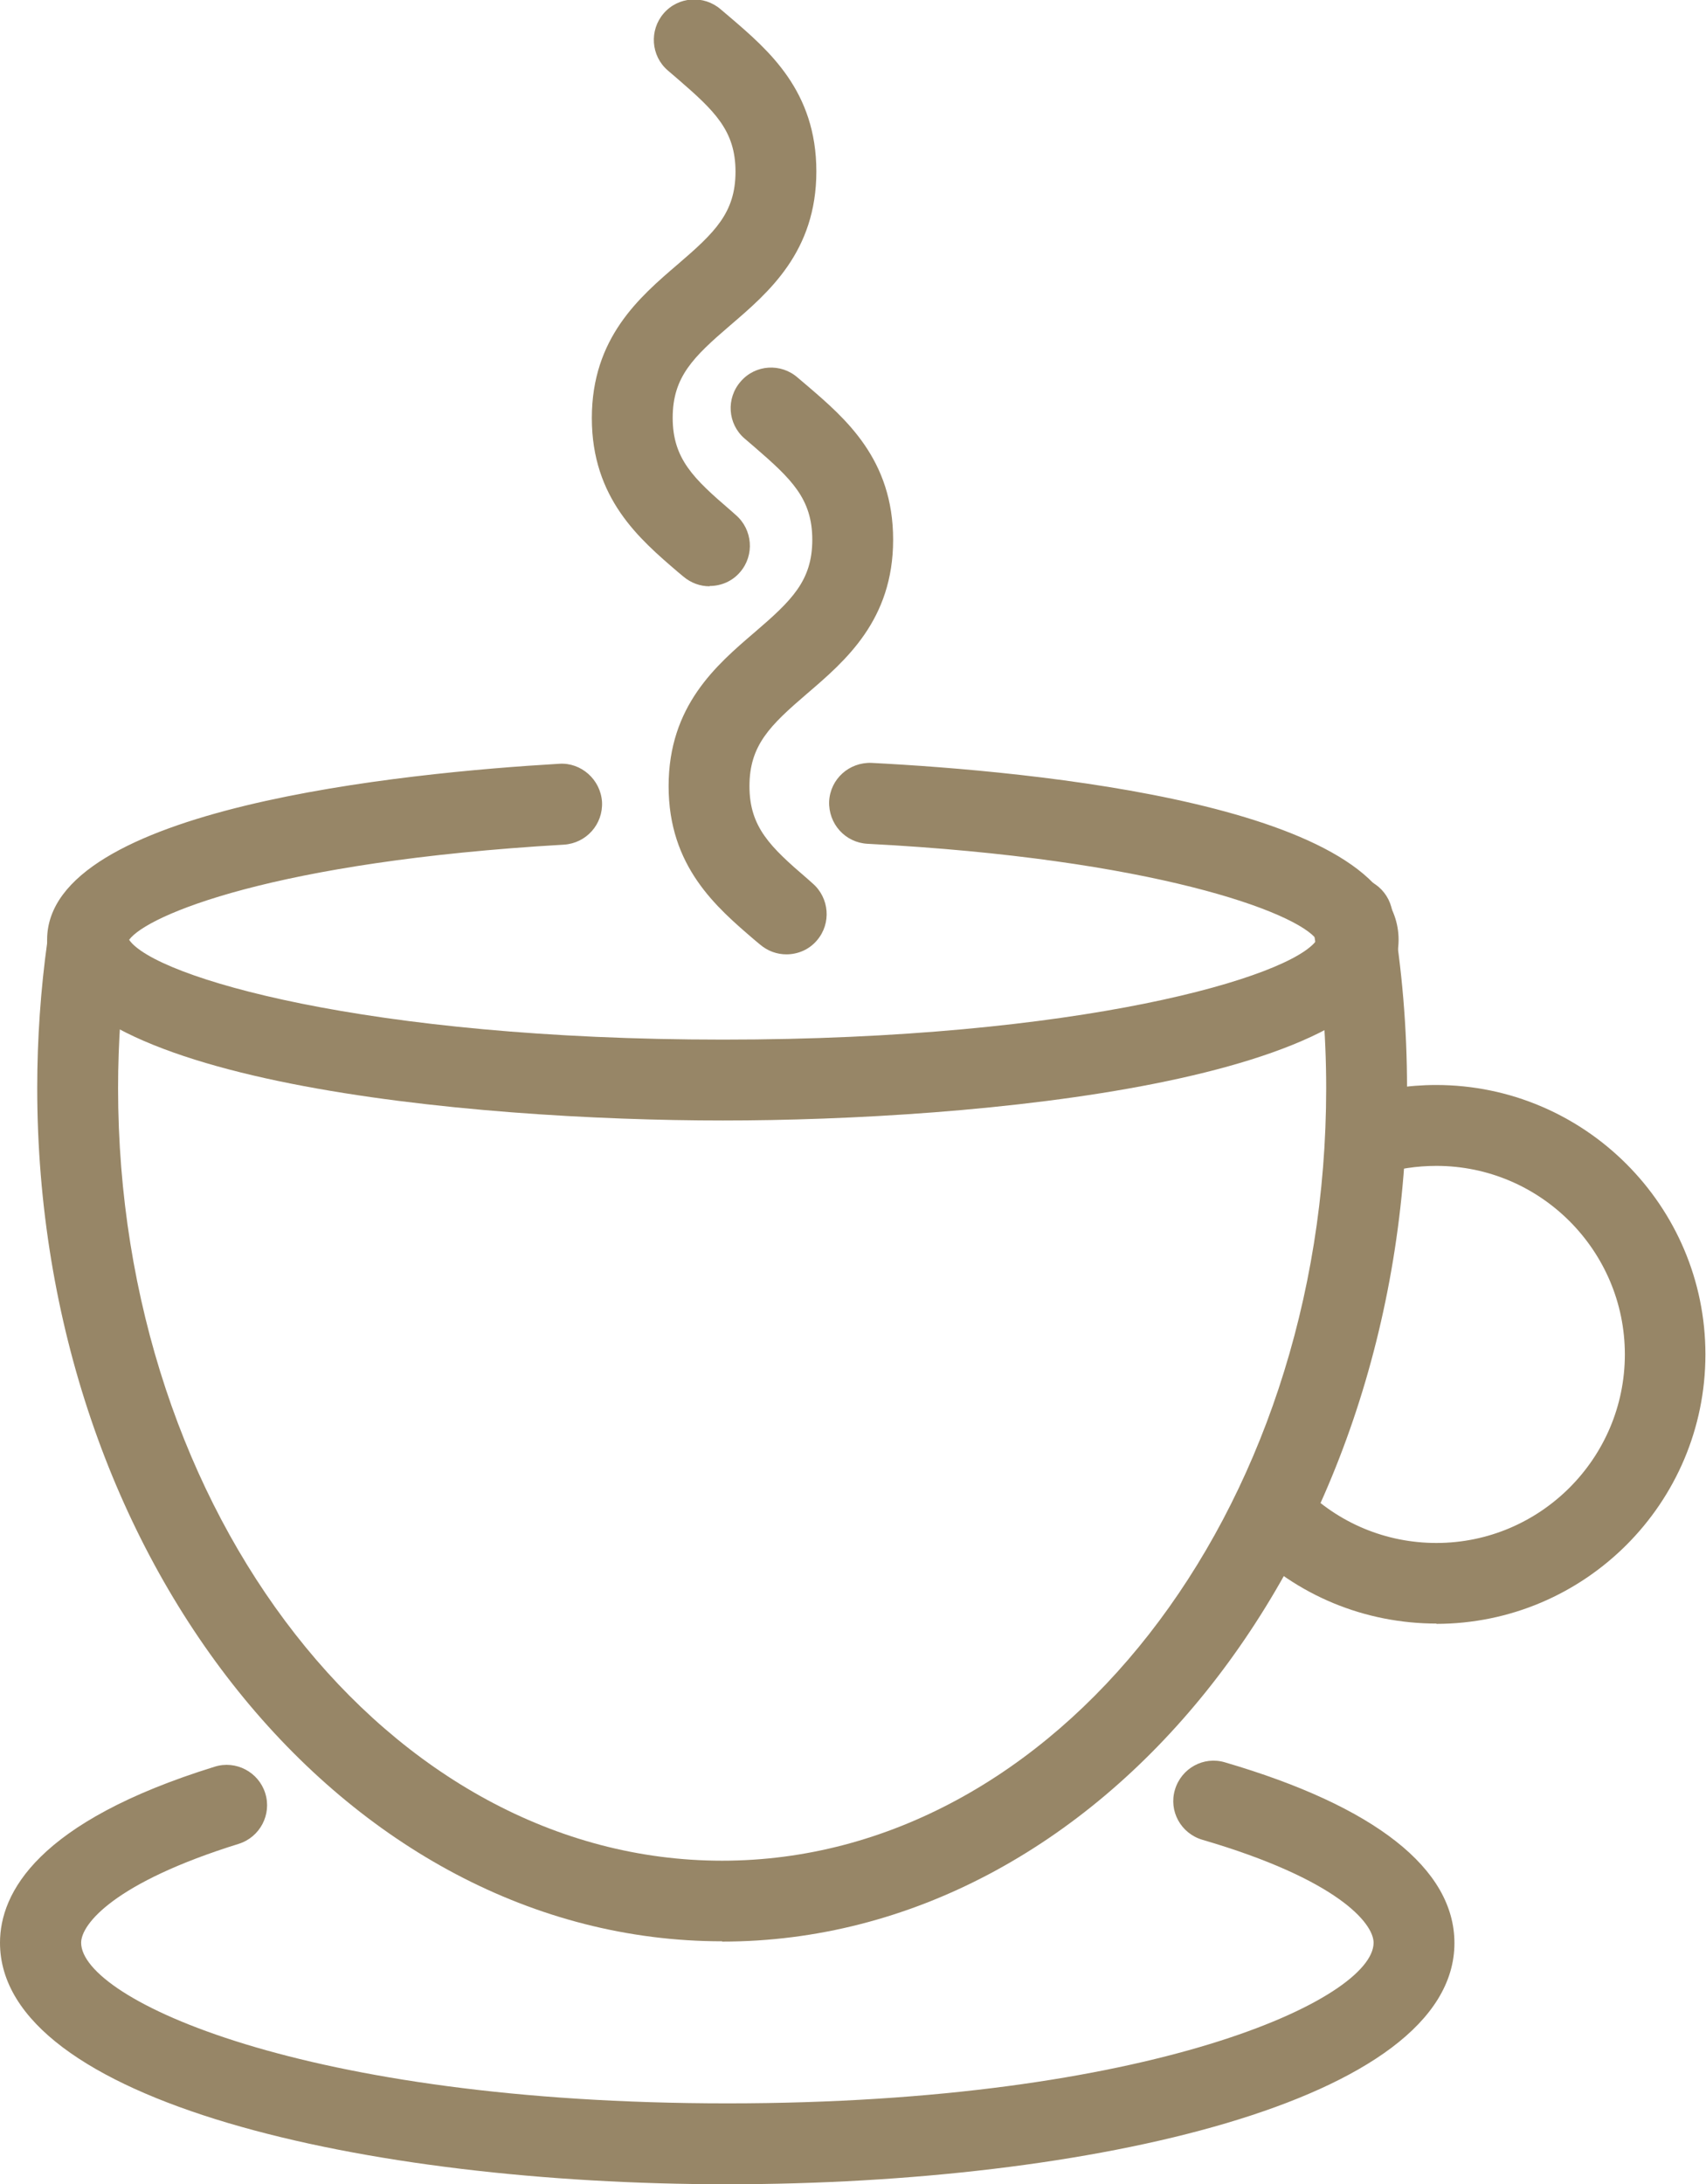
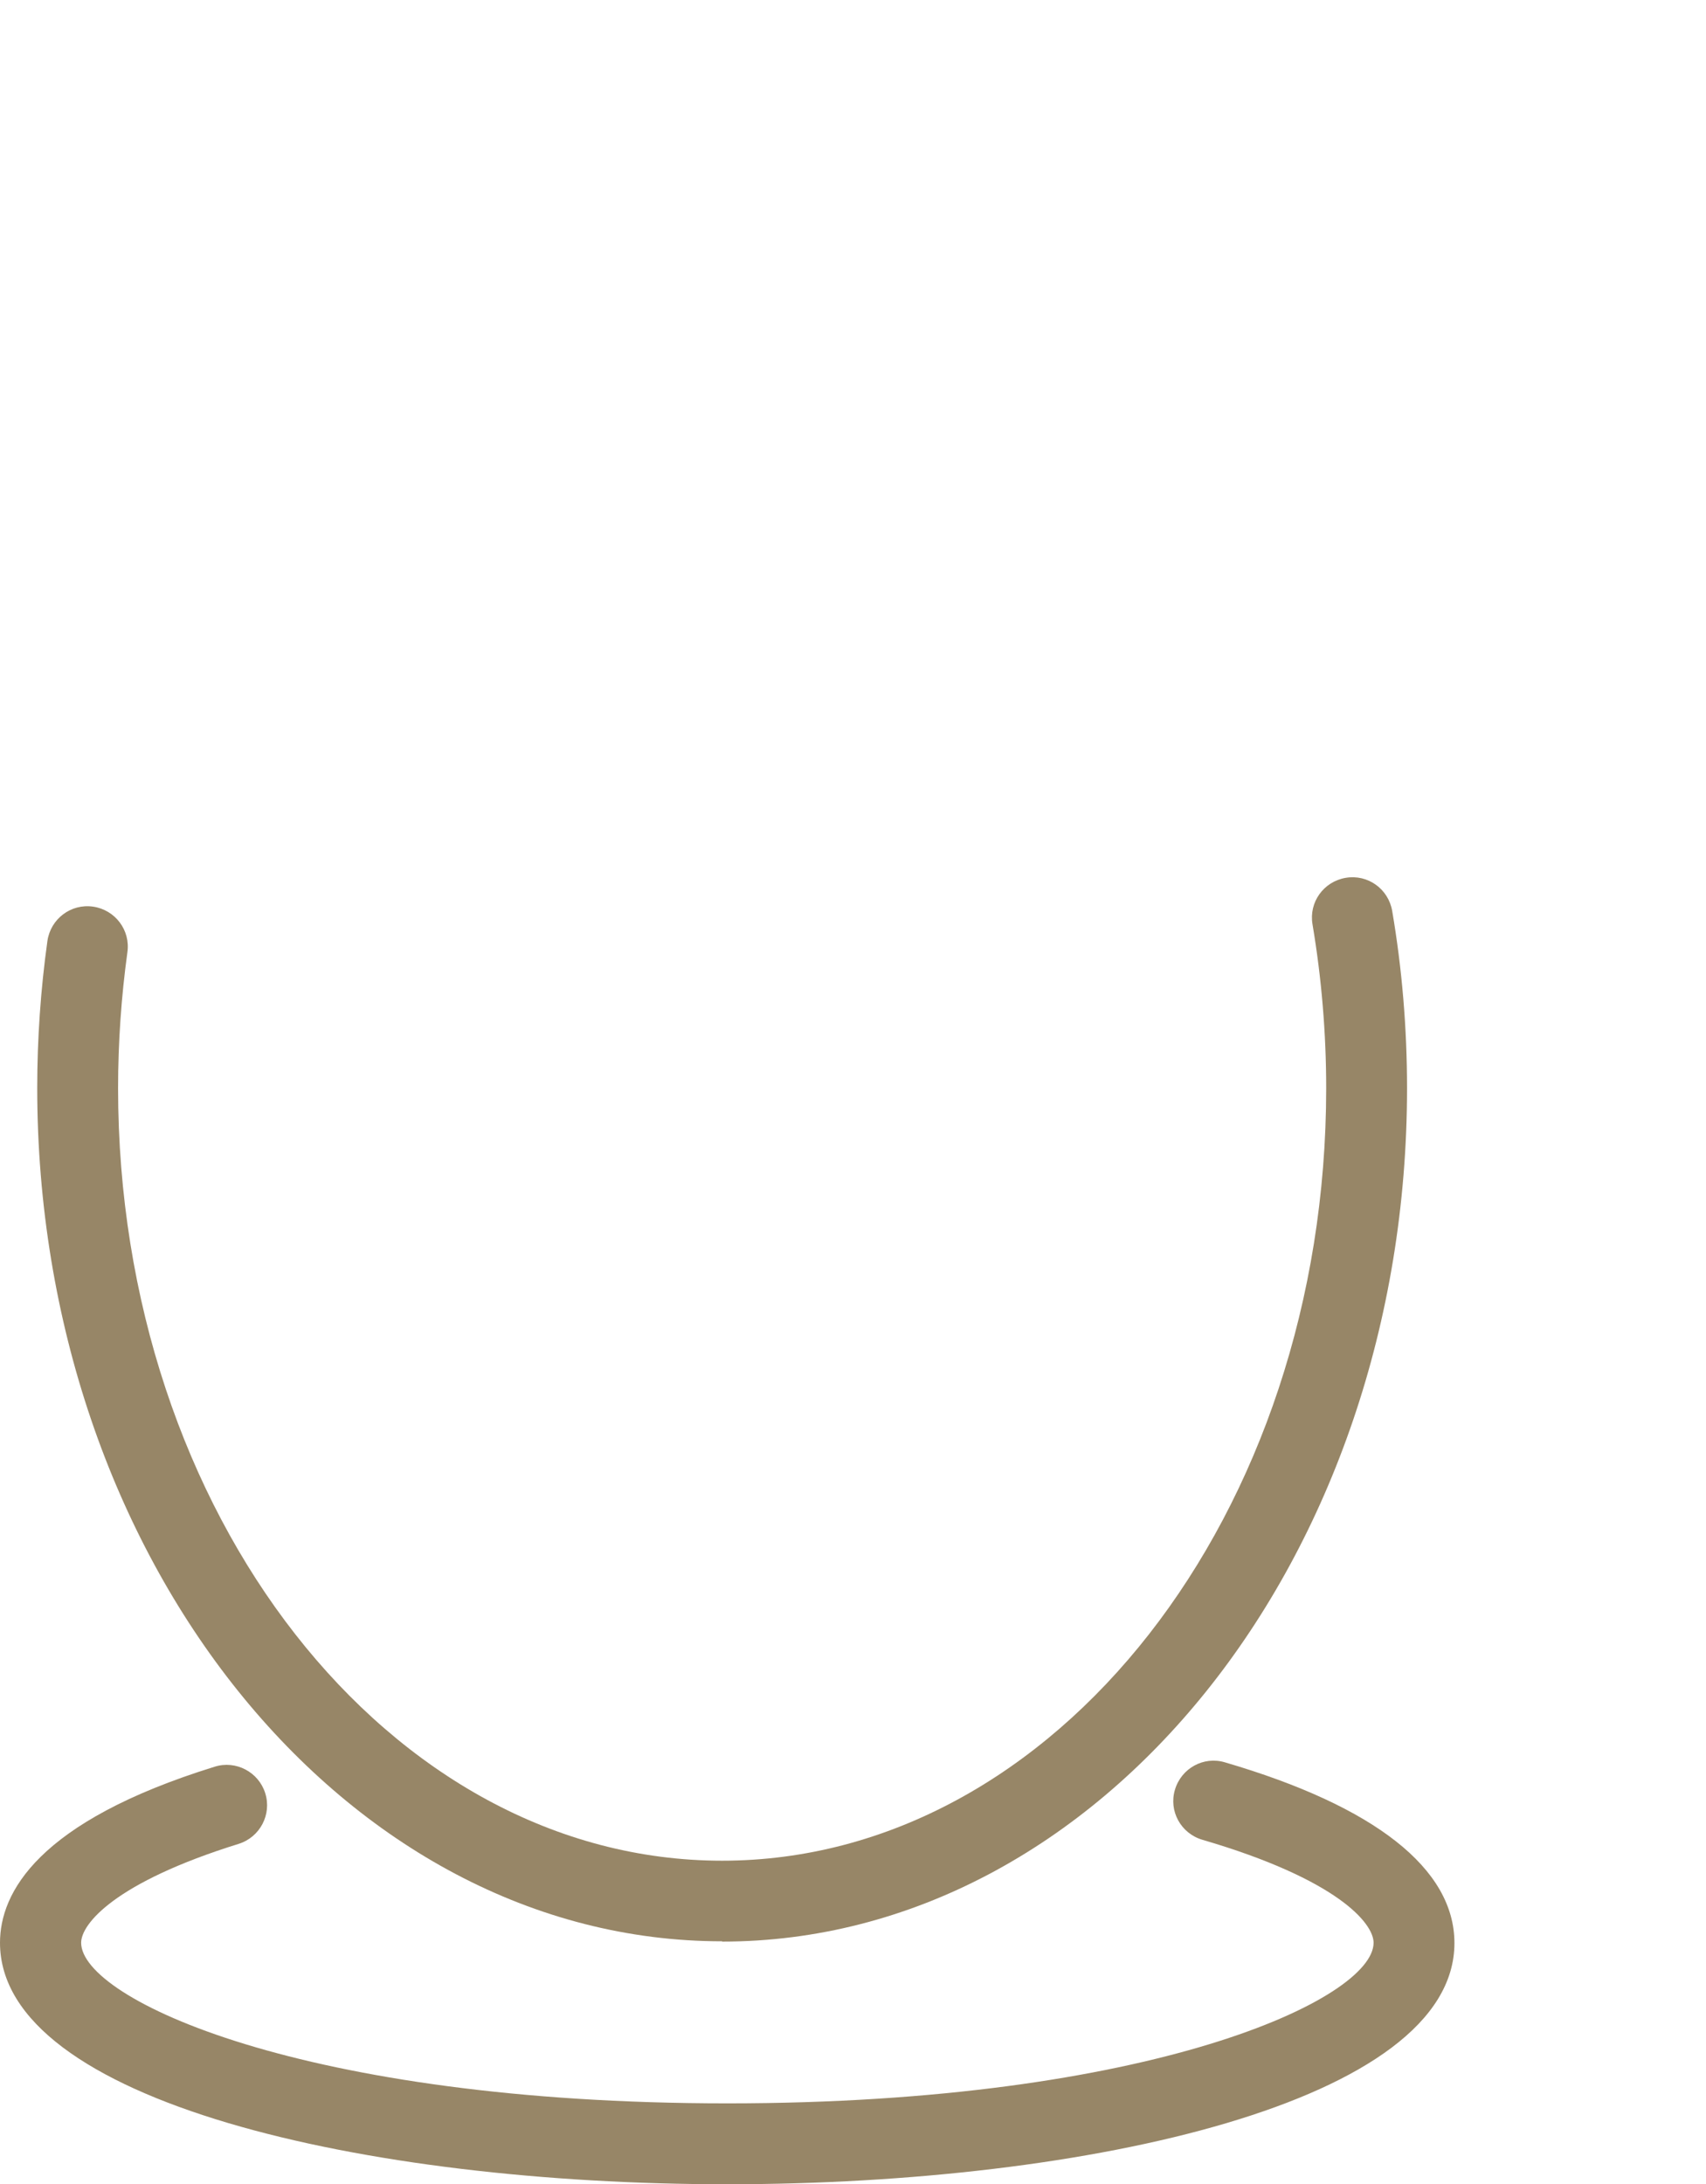
<svg xmlns="http://www.w3.org/2000/svg" id="Vrstva_1" data-name="Vrstva 1" viewBox="0 0 58.66 75.07">
  <defs>
    <style>
      .cls-1 {
        fill: #978667;
      }
    </style>
  </defs>
  <g>
-     <path class="cls-1" d="m24.86,38.51c-8.63,0-23.24-1.31-23.24-6.21,0-4.54,12.31-5.74,17.61-6.05.75-.05,1.42.54,1.47,1.31.04.77-.54,1.42-1.31,1.47-10,.58-14.34,2.43-14.95,3.27.87,1.28,8.15,3.43,20.42,3.43s19.56-2.15,20.42-3.43c-.68-.95-5.65-2.79-15.45-3.3-.77-.04-1.35-.69-1.32-1.46.04-.77.69-1.35,1.46-1.32,5.45.28,18.12,1.44,18.12,6.08,0,4.9-14.61,6.21-23.24,6.21Z" />
    <path class="cls-1" d="m24.83,66.72c-12.98,0-23.55-13.16-23.55-29.33,0-1.7.12-3.4.35-5.05.11-.76.81-1.29,1.57-1.18.76.11,1.29.81,1.18,1.57-.21,1.53-.32,3.1-.32,4.67,0,14.64,9.32,26.55,20.77,26.55s20.77-11.91,20.77-26.55c0-1.9-.16-3.79-.47-5.63-.13-.76.38-1.47,1.14-1.6.76-.13,1.47.38,1.6,1.14.34,1.99.51,4.04.51,6.09,0,16.17-10.56,29.33-23.55,29.33Z" />
-     <path class="cls-1" d="m49.4,55.8c-2.47,0-4.8-.96-6.55-2.71-.54-.54-.54-1.42,0-1.96.54-.54,1.42-.54,1.96,0,1.22,1.22,2.85,1.9,4.58,1.9,3.57,0,6.48-2.91,6.48-6.48s-2.91-6.48-6.48-6.48c-.67,0-1.34.1-1.97.3-.73.23-1.51-.17-1.75-.9-.23-.73.17-1.51.9-1.74.91-.29,1.85-.44,2.81-.44,5.1,0,9.26,4.15,9.26,9.26s-4.15,9.26-9.26,9.26Z" />
    <path class="cls-1" d="m24.99,75.07C12.57,75.07,0,72.22,0,66.77c0-1.71,1.28-4.16,7.38-6.05.73-.23,1.51.18,1.74.91.23.73-.18,1.51-.91,1.74-4.28,1.33-5.42,2.76-5.42,3.4,0,1.93,7.63,5.52,22.22,5.52s22.22-3.59,22.22-5.52c0-.67-1.24-2.18-5.89-3.54-.74-.22-1.16-.99-.94-1.72.22-.74.99-1.16,1.72-.94,5.16,1.51,7.89,3.66,7.89,6.21,0,5.45-12.57,8.29-24.99,8.29Z" />
  </g>
-   <path class="cls-1" d="m27.04,32.8c-.32,0-.64-.11-.91-.34l-.18-.15c-1.32-1.13-2.96-2.53-2.96-5.29s1.64-4.16,2.96-5.29c1.27-1.09,1.98-1.77,1.98-3.18s-.72-2.09-1.98-3.18l-.35-.3c-.58-.5-.64-1.38-.13-1.96.5-.58,1.38-.64,1.96-.13l.33.28c1.32,1.13,2.95,2.53,2.95,5.29s-1.64,4.16-2.96,5.29c-1.27,1.09-1.98,1.77-1.98,3.18s.72,2.09,1.99,3.18l.18.16c.58.5.65,1.38.15,1.96-.27.32-.66.48-1.05.48Z" />
-   <path class="cls-1" d="m24.4,20.15c-.32,0-.64-.11-.91-.34l-.18-.15c-1.32-1.13-2.96-2.53-2.96-5.29s1.64-4.16,2.96-5.29c1.27-1.09,1.98-1.77,1.98-3.18s-.72-2.09-1.98-3.18l-.35-.3c-.58-.5-.64-1.38-.14-1.96.5-.58,1.38-.64,1.96-.14l.33.28c1.32,1.13,2.96,2.53,2.96,5.29s-1.64,4.16-2.96,5.29c-1.27,1.09-1.98,1.77-1.98,3.18s.72,2.09,1.99,3.18l.18.16c.58.5.65,1.38.15,1.96-.27.32-.66.48-1.05.48Z" />
</svg>